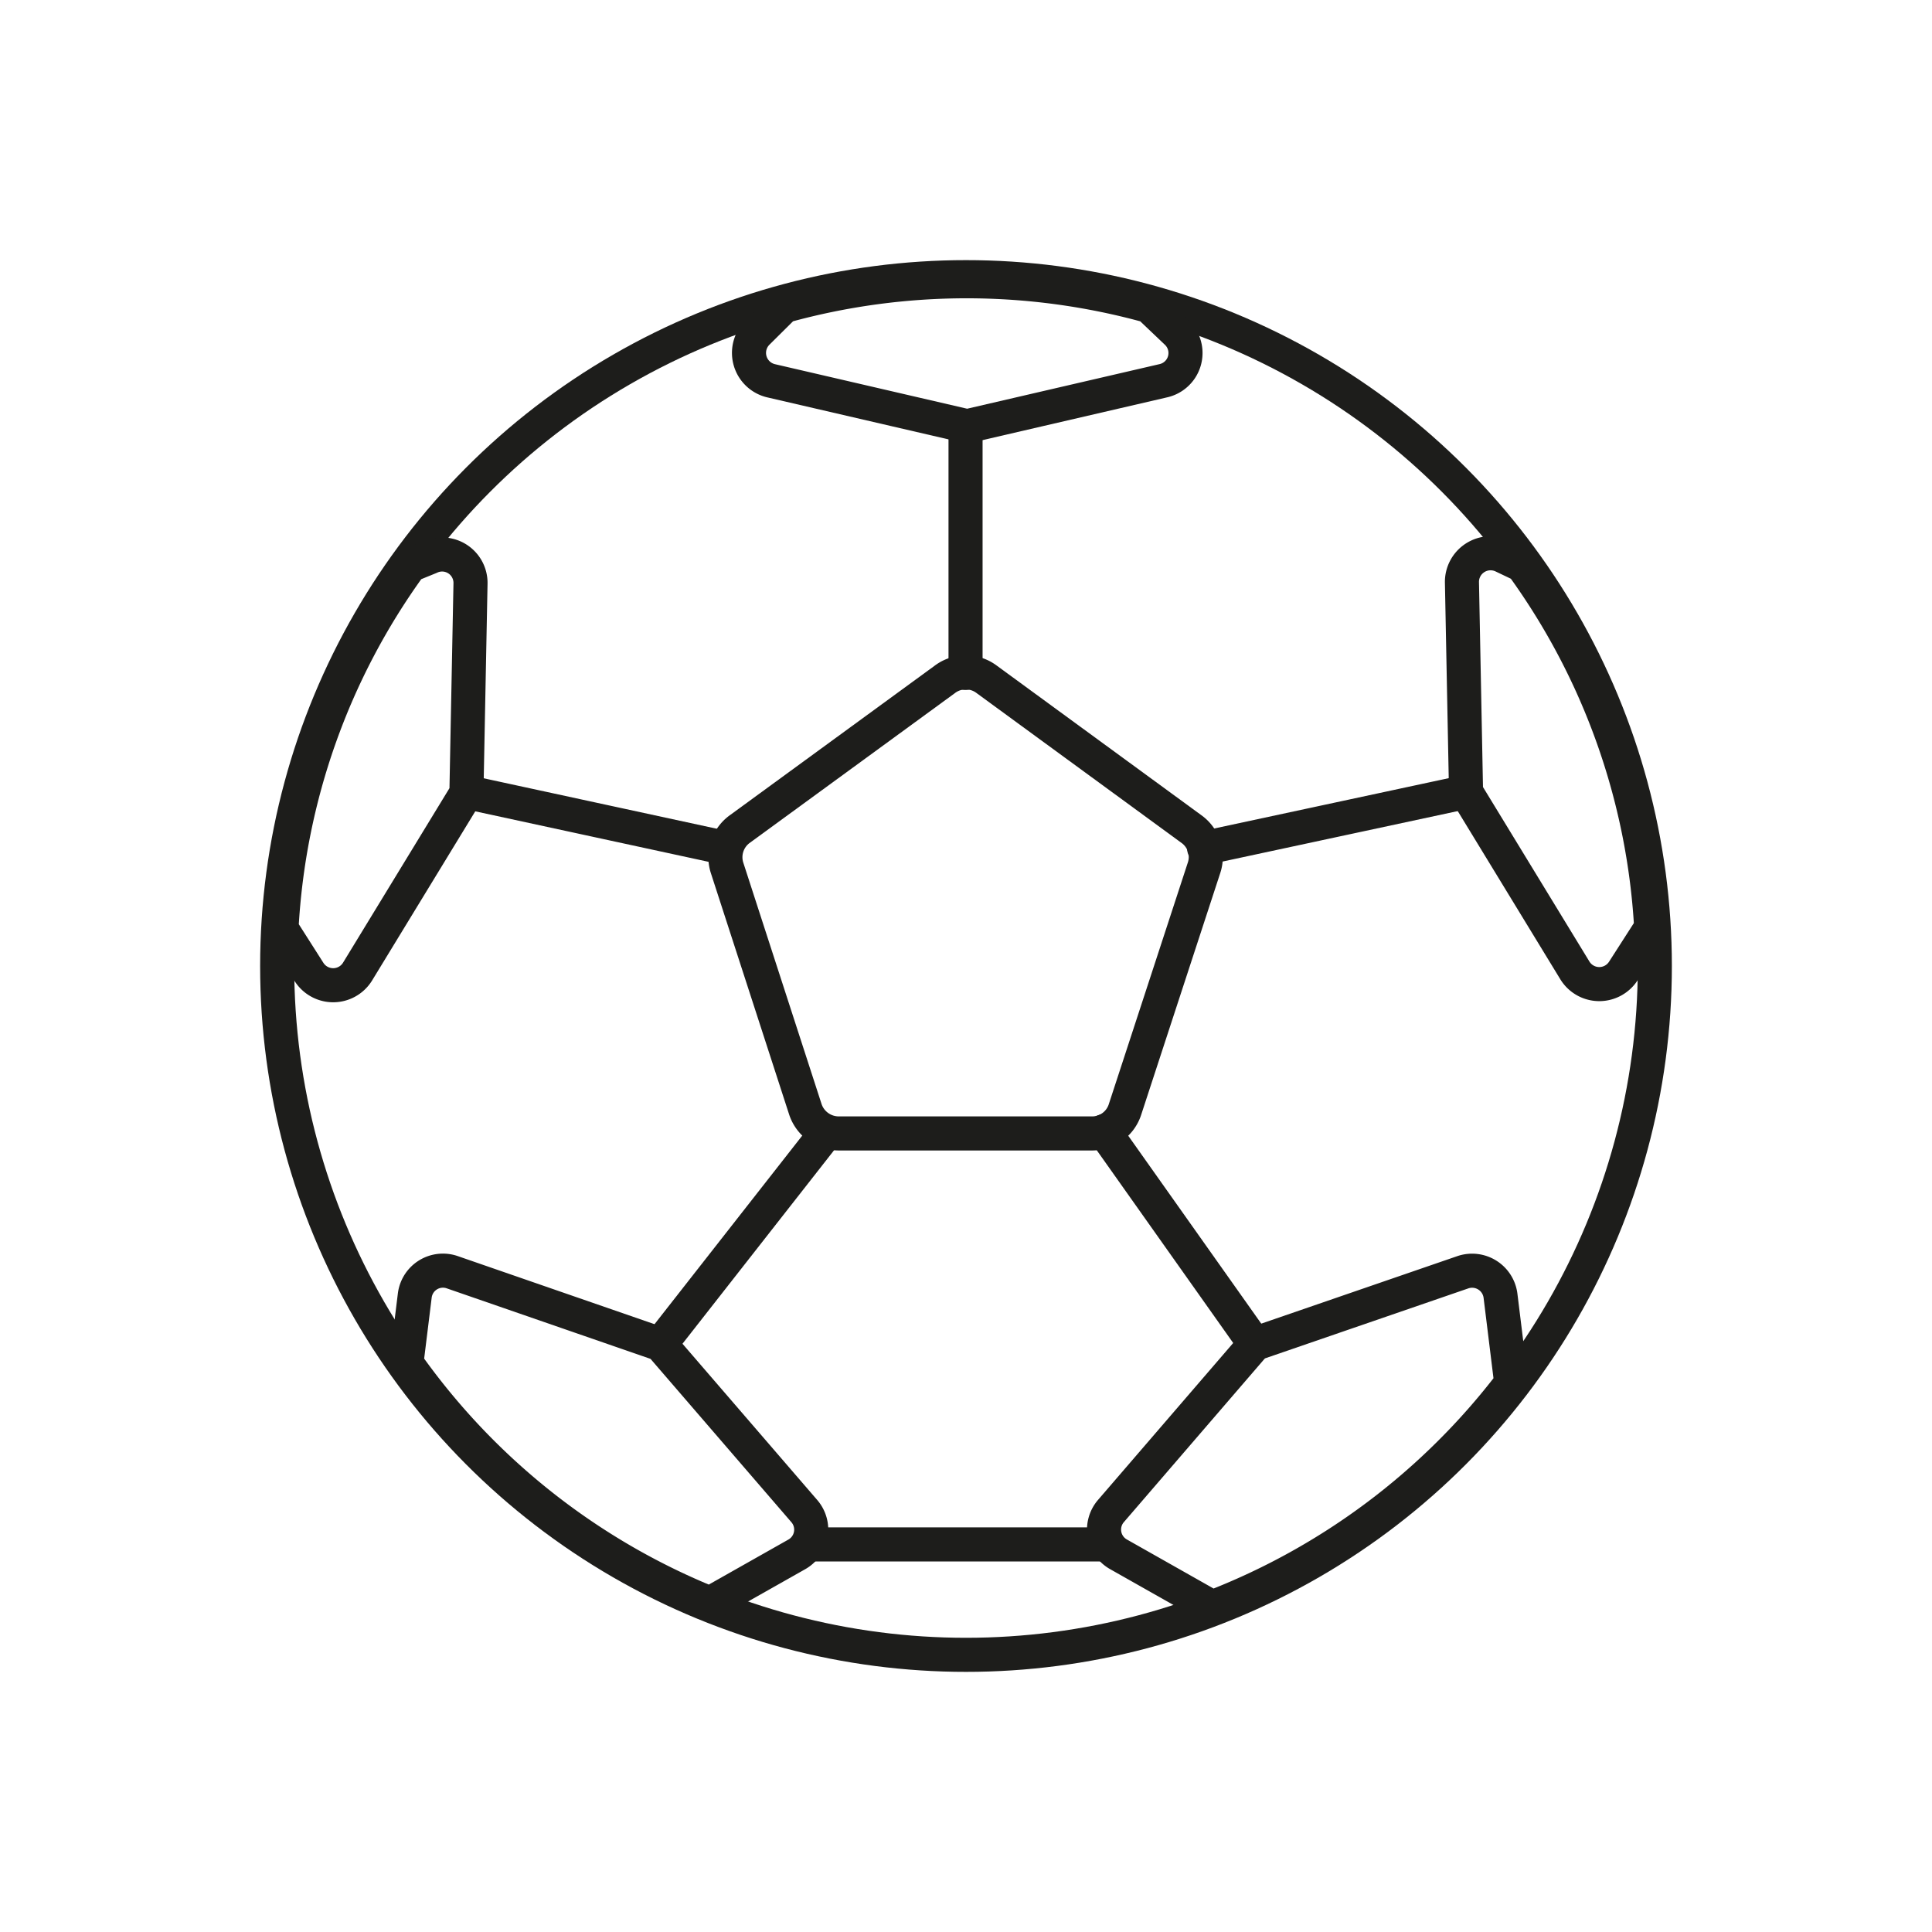
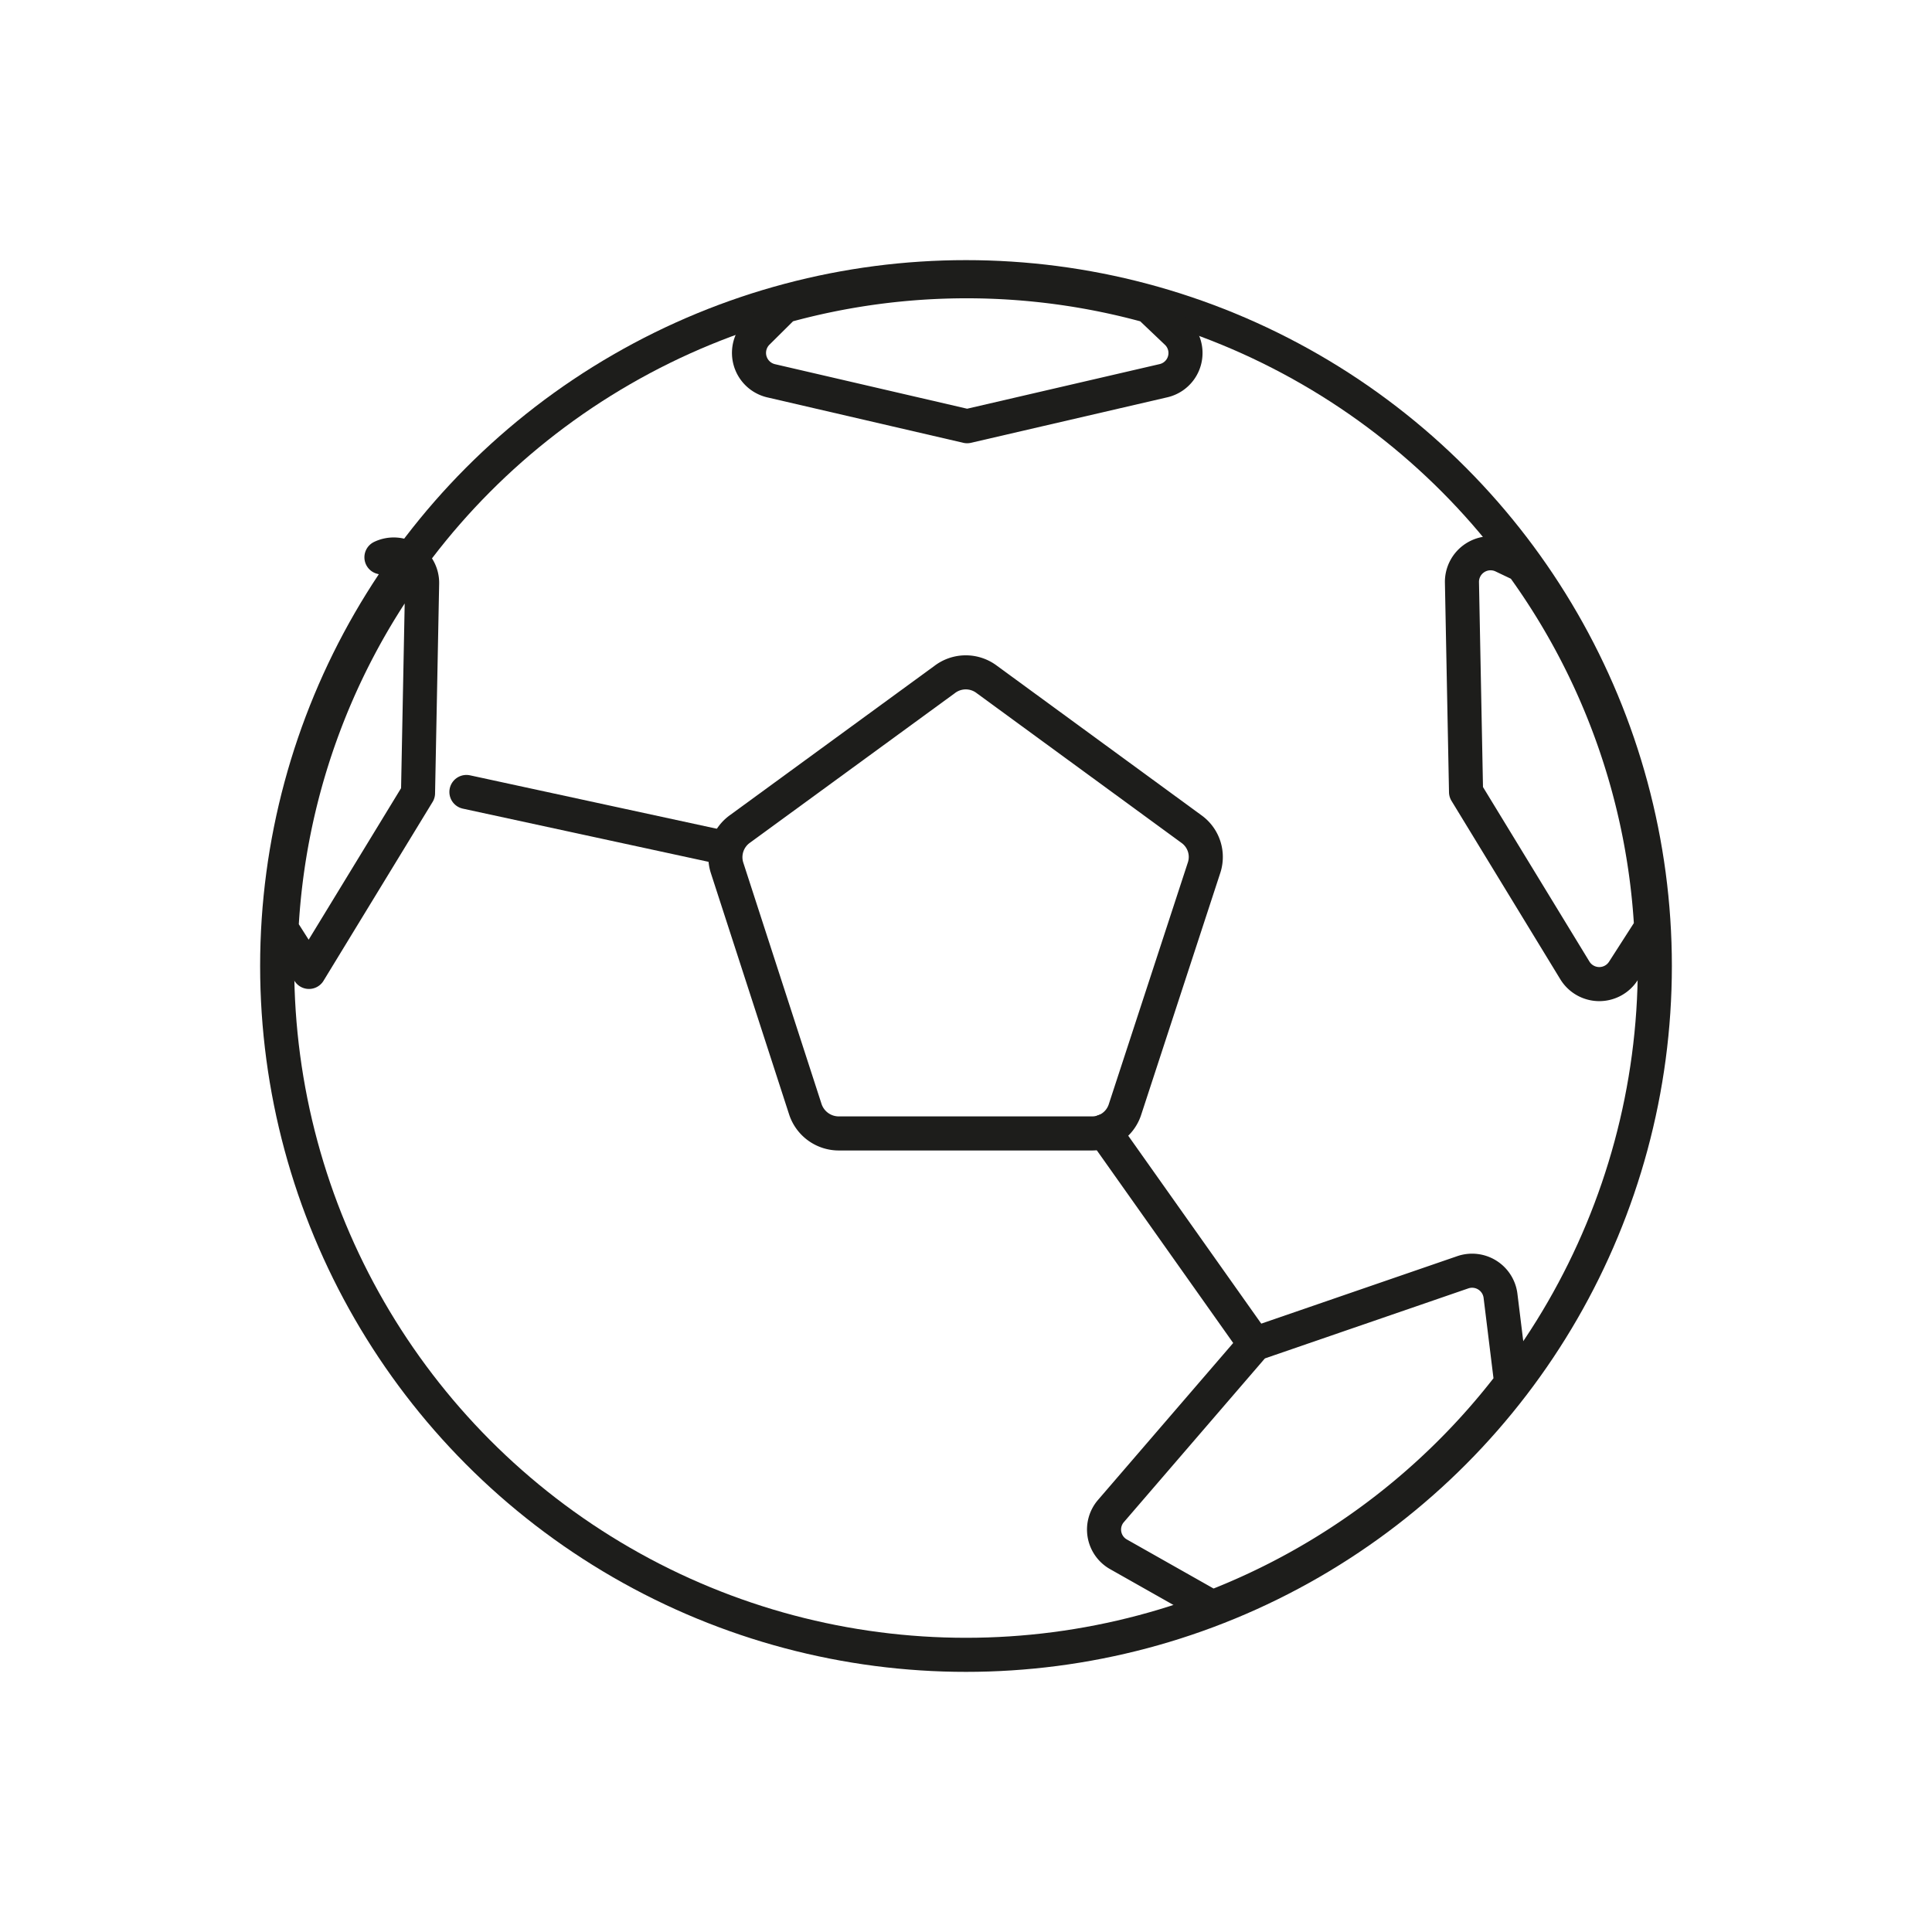
<svg xmlns="http://www.w3.org/2000/svg" viewBox="0 0 85.04 85.04">
  <defs>
    <style>.cls-1{fill:none;stroke:#1d1d1b;stroke-linecap:round;stroke-linejoin:round;stroke-width:1.5px;}</style>
  </defs>
  <g id="Design">
    <circle class="cls-1" cx="42.52" cy="42.52" r="30.32" />
    <path class="cls-1" d="M50.57,13.47h0a30.06,30.06,0,0,0-8-1.09h0a30.08,30.08,0,0,0-8.05,1.09h0l-1.18,1.17a1.26,1.26,0,0,0,.6,2.12l8.63,2h0l8.63-2a1.25,1.25,0,0,0,.6-2.12Z" />
    <path class="cls-1" d="M67,24.88l-.86-.41a1.26,1.26,0,0,0-1.79,1.17l.18,9.22,4.8,7.87a1.26,1.26,0,0,0,2.13,0l1.22-1.9h0A30,30,0,0,0,67,24.88Z" />
    <path class="cls-1" d="M41.58,29.91l-9,6.57A1.53,1.53,0,0,0,32,38.19l3.45,10.64a1.55,1.55,0,0,0,1.46,1.06H48.07a1.52,1.52,0,0,0,1.45-1.06L53,38.19a1.51,1.51,0,0,0-.56-1.7l-9-6.58A1.53,1.53,0,0,0,41.58,29.91Z" />
-     <path class="cls-1" d="M18.06,24.88a29.92,29.92,0,0,0-5.67,16l1.21,1.9a1.26,1.26,0,0,0,2.13,0l4.8-7.87.18-9.22a1.25,1.25,0,0,0-1.79-1.16Z" />
-     <path class="cls-1" d="M35.4,66.51l-6.33-7.34L19.91,56a1.25,1.25,0,0,0-1.65,1l-.37,3A30.25,30.25,0,0,0,31.25,70.58l3.82-2.16A1.25,1.25,0,0,0,35.4,66.51Z" />
+     <path class="cls-1" d="M18.06,24.88a29.92,29.92,0,0,0-5.67,16l1.21,1.9l4.8-7.87.18-9.22a1.25,1.25,0,0,0-1.79-1.16Z" />
    <path class="cls-1" d="M64.39,56l-9.15,3.15L48.9,66.51a1.25,1.25,0,0,0,.34,1.91l4.12,2.33a30.26,30.26,0,0,0,13.16-9.87l-.47-3.82A1.26,1.26,0,0,0,64.39,56Z" />
-     <line class="cls-1" x1="42.5" y1="29.62" x2="42.5" y2="18.78" />
-     <line class="cls-1" x1="29.07" y1="59.17" x2="36.34" y2="49.89" />
    <line class="cls-1" x1="55.24" y1="59.17" x2="48.6" y2="49.79" />
    <line class="cls-1" x1="31.94" y1="37.33" x2="20.53" y2="34.86" />
-     <line class="cls-1" x1="53" y1="37.33" x2="64.51" y2="34.86" />
-     <line class="cls-1" x1="35.71" y1="67.98" x2="48.6" y2="67.98" />
  </g>
</svg>